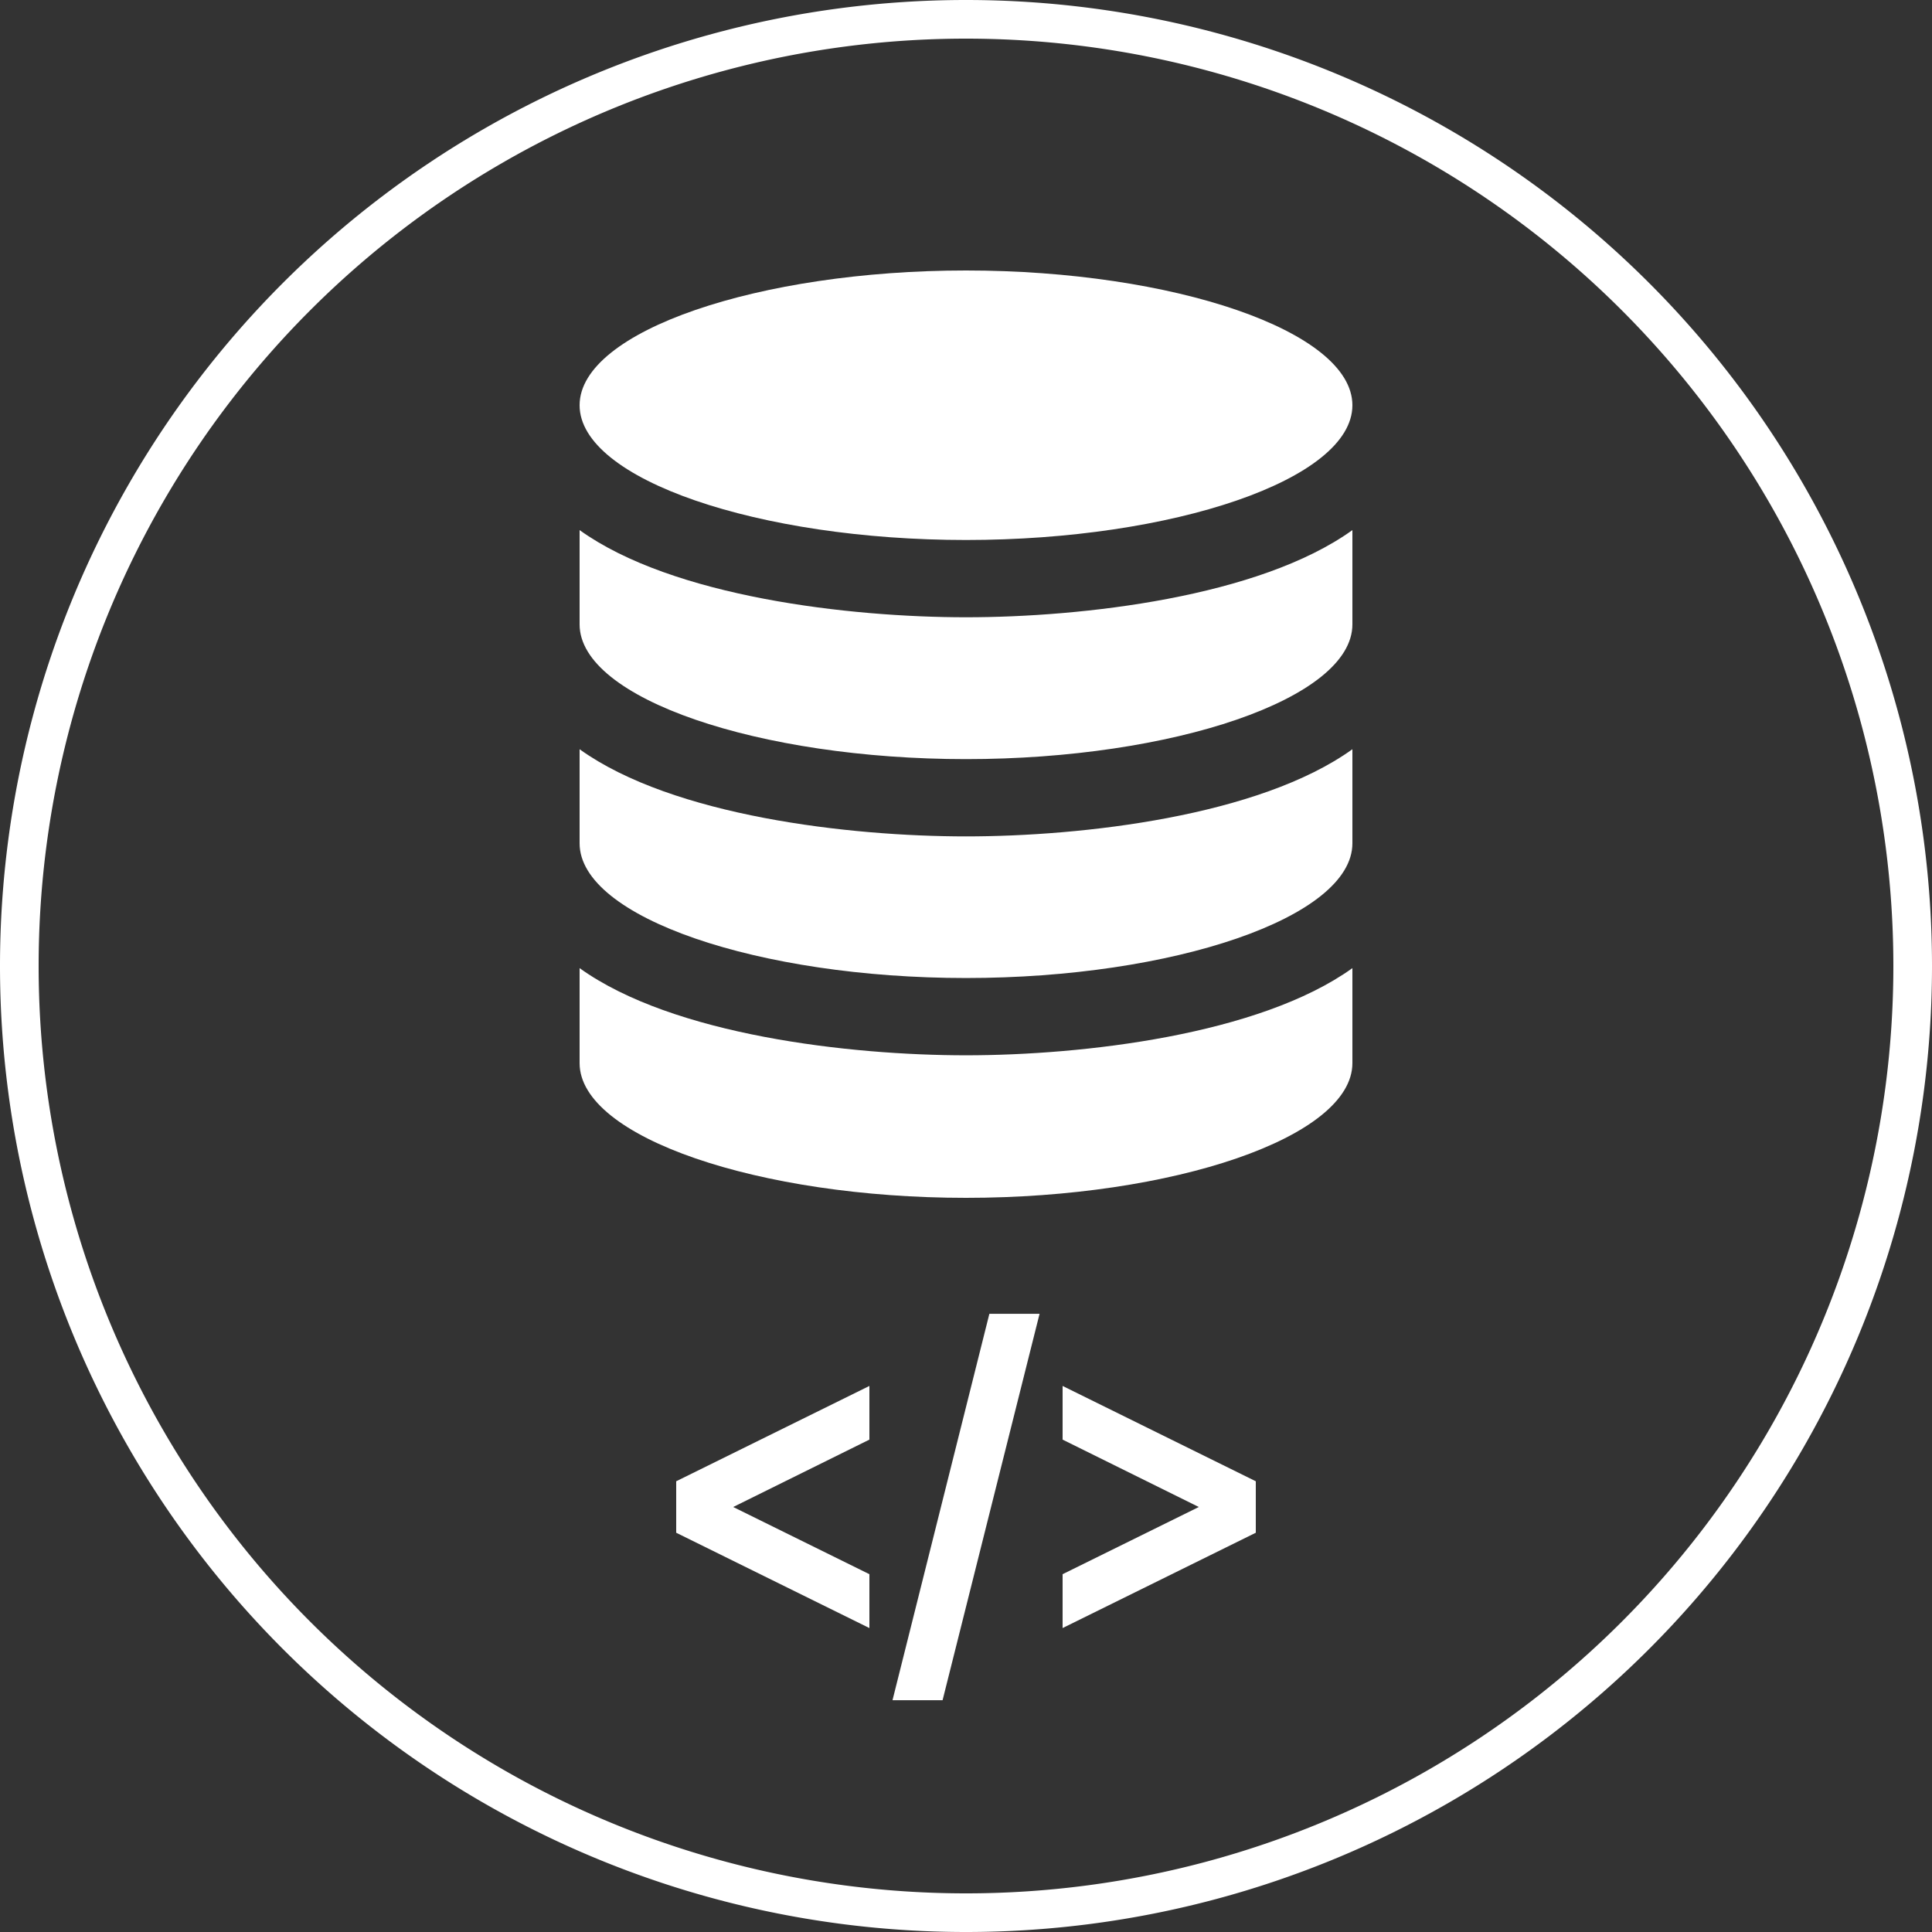
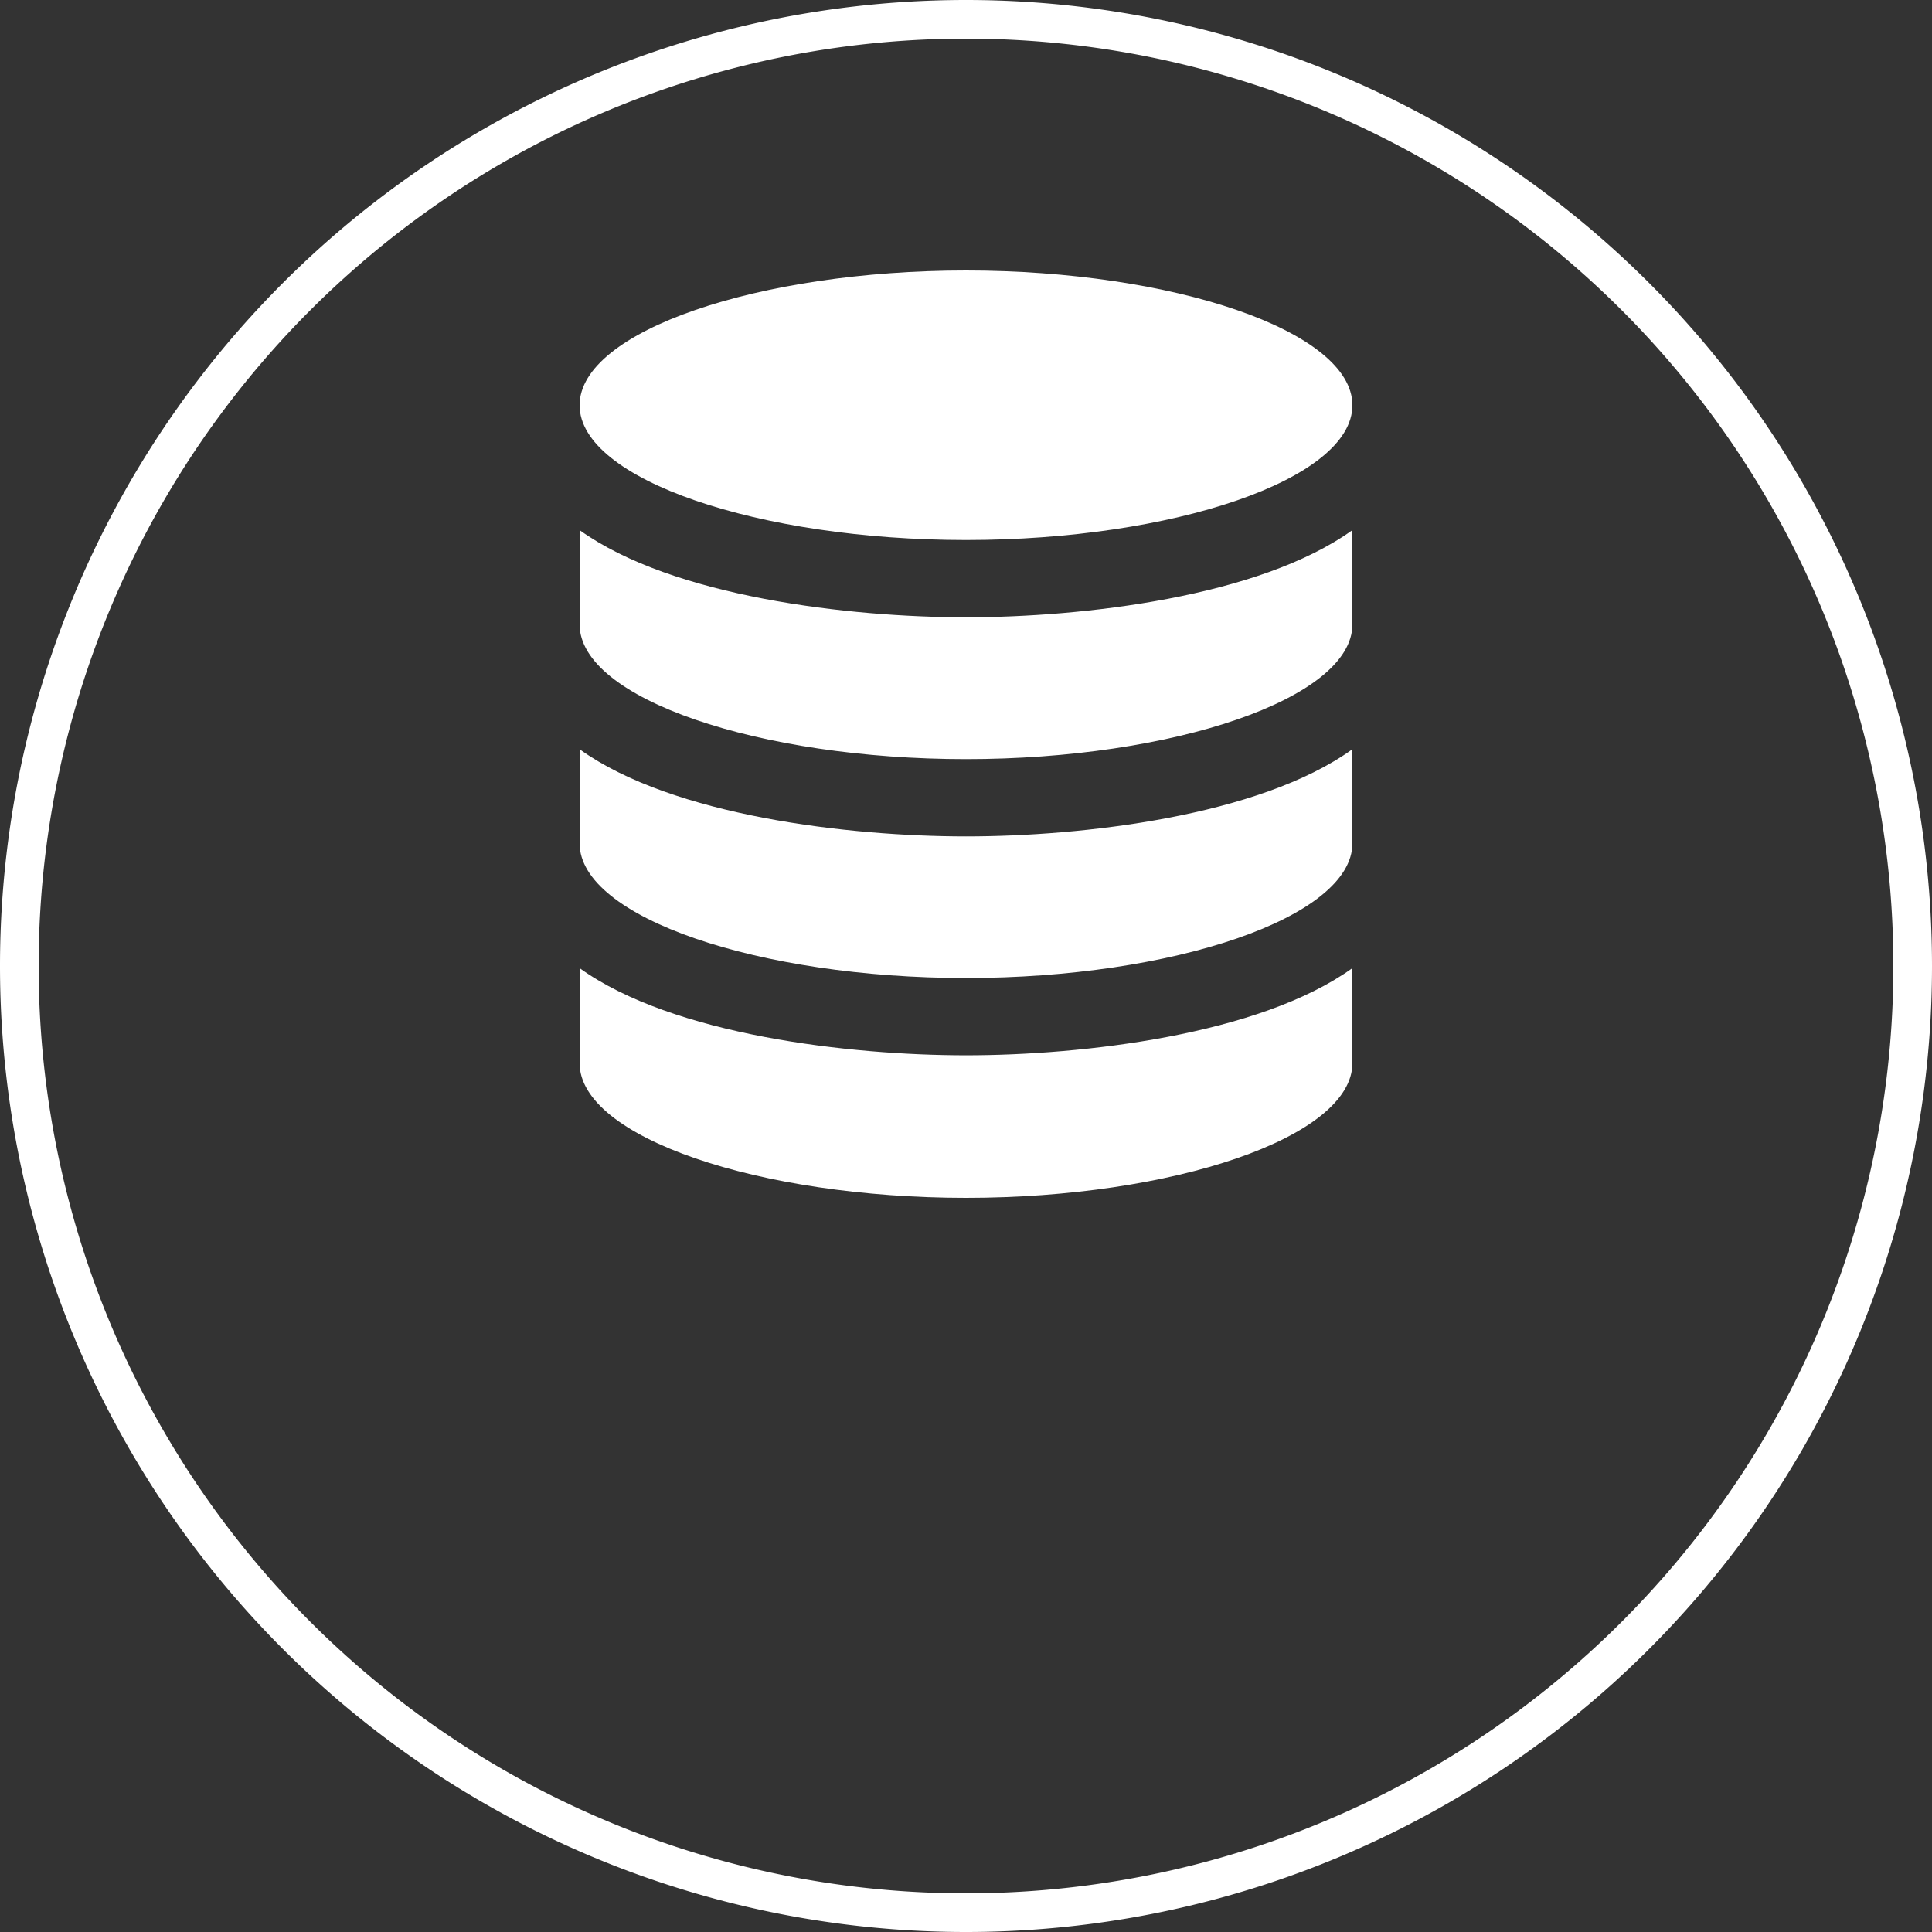
<svg xmlns="http://www.w3.org/2000/svg" xmlns:ns1="http://www.inkscape.org/namespaces/inkscape" xmlns:ns2="http://sodipodi.sourceforge.net/DTD/sodipodi-0.dtd" width="50" height="50" viewBox="0 0 50 50" id="svg5960" version="1.1" ns1:version="0.91 r13725" ns2:docname="Database Programming Icon-1.svg">
  <rect x="0" y="0" width="50" height="50" fill="#333333" stroke="none" />
  <defs id="defs5962" />
  <ns2:namedview id="base" pagecolor="#bfbfbf" bordercolor="#666666" borderopacity="1.0" ns1:pageopacity="0" ns1:pageshadow="2" ns1:zoom="10.62" ns1:cx="25" ns1:cy="25" ns1:document-units="px" ns1:current-layer="layer1" showgrid="true" units="px" ns1:showpageshadow="false" ns1:window-width="1366" ns1:window-height="706" ns1:window-x="-8" ns1:window-y="-8" ns1:window-maximized="1">
    <ns1:grid type="xygrid" id="grid5968" />
  </ns2:namedview>
  <g ns1:label="Layer 1" ns1:groupmode="layer" id="layer1" transform="translate(0,-1002.362)">
    <path style="opacity:1;fill:#ffffff;fill-opacity:1;stroke:none;stroke-opacity:1" d="M 25 0 A 25 25 0 0 0 0 25 A 25 25 0 0 0 25 50 A 25 25 0 0 0 50 25 A 25 25 0 0 0 25 0 z M 25 1 A 24 24 0 0 1 49 25 A 24 24 0 0 1 25 49 A 24 24 0 0 1 1 25 A 24 24 0 0 1 25 1 z " transform="translate(0,1002.362)" id="path5970" />
    <path id="path5977" d="m 35,1027.417 0,2.458 c 0,1.925 -4.655,3.487 -10,3.487 -5.344,0 -10,-1.562 -10,-3.487 l 0,-2.458 c 2.418,1.738 7.005,2.256 10,2.256 3.006,0 7.588,-0.523 10,-2.256 z m -10,-3.409 c -3.006,0 -7.588,-0.523 -10,-2.256 l 0,2.434 c 0,1.926 4.656,3.487 10,3.487 5.345,0 10,-1.562 10,-3.487 l 0,-2.434 c -2.418,1.738 -7.005,2.256 -10,2.256 z m 0,-14.646 c -5.344,0 -10,1.562 -10,3.488 0,1.926 4.656,3.487 10,3.487 5.345,0 10,-1.562 10,-3.487 0,-1.926 -4.655,-3.488 -10,-3.488 z m 0,8.975 c -3.006,0 -7.588,-0.523 -10,-2.256 l 0,2.44 c 0,1.926 4.656,3.487 10,3.487 5.345,0 10,-1.562 10,-3.487 l 0,-2.44 c -2.418,1.738 -7.005,2.256 -10,2.256 z" ns1:connector-curvature="0" style="fill:#ffffff" />
-     <path id="path5988" d="m 32.5,1040.697 0,1.332 -5,2.467 0,-1.394 3.525,-1.739 -3.525,-1.744 0,-1.389 5,2.467 z m -10,2.405 -3.525,-1.739 3.525,-1.744 0,-1.389 -5,2.467 0,1.332 5,2.467 0,-1.394 z m 4.404,-6.739 -1.299,0 -2.507,10 1.296,0 2.51,-10 z" ns1:connector-curvature="0" style="fill:#ffffff" />
  </g>
</svg>